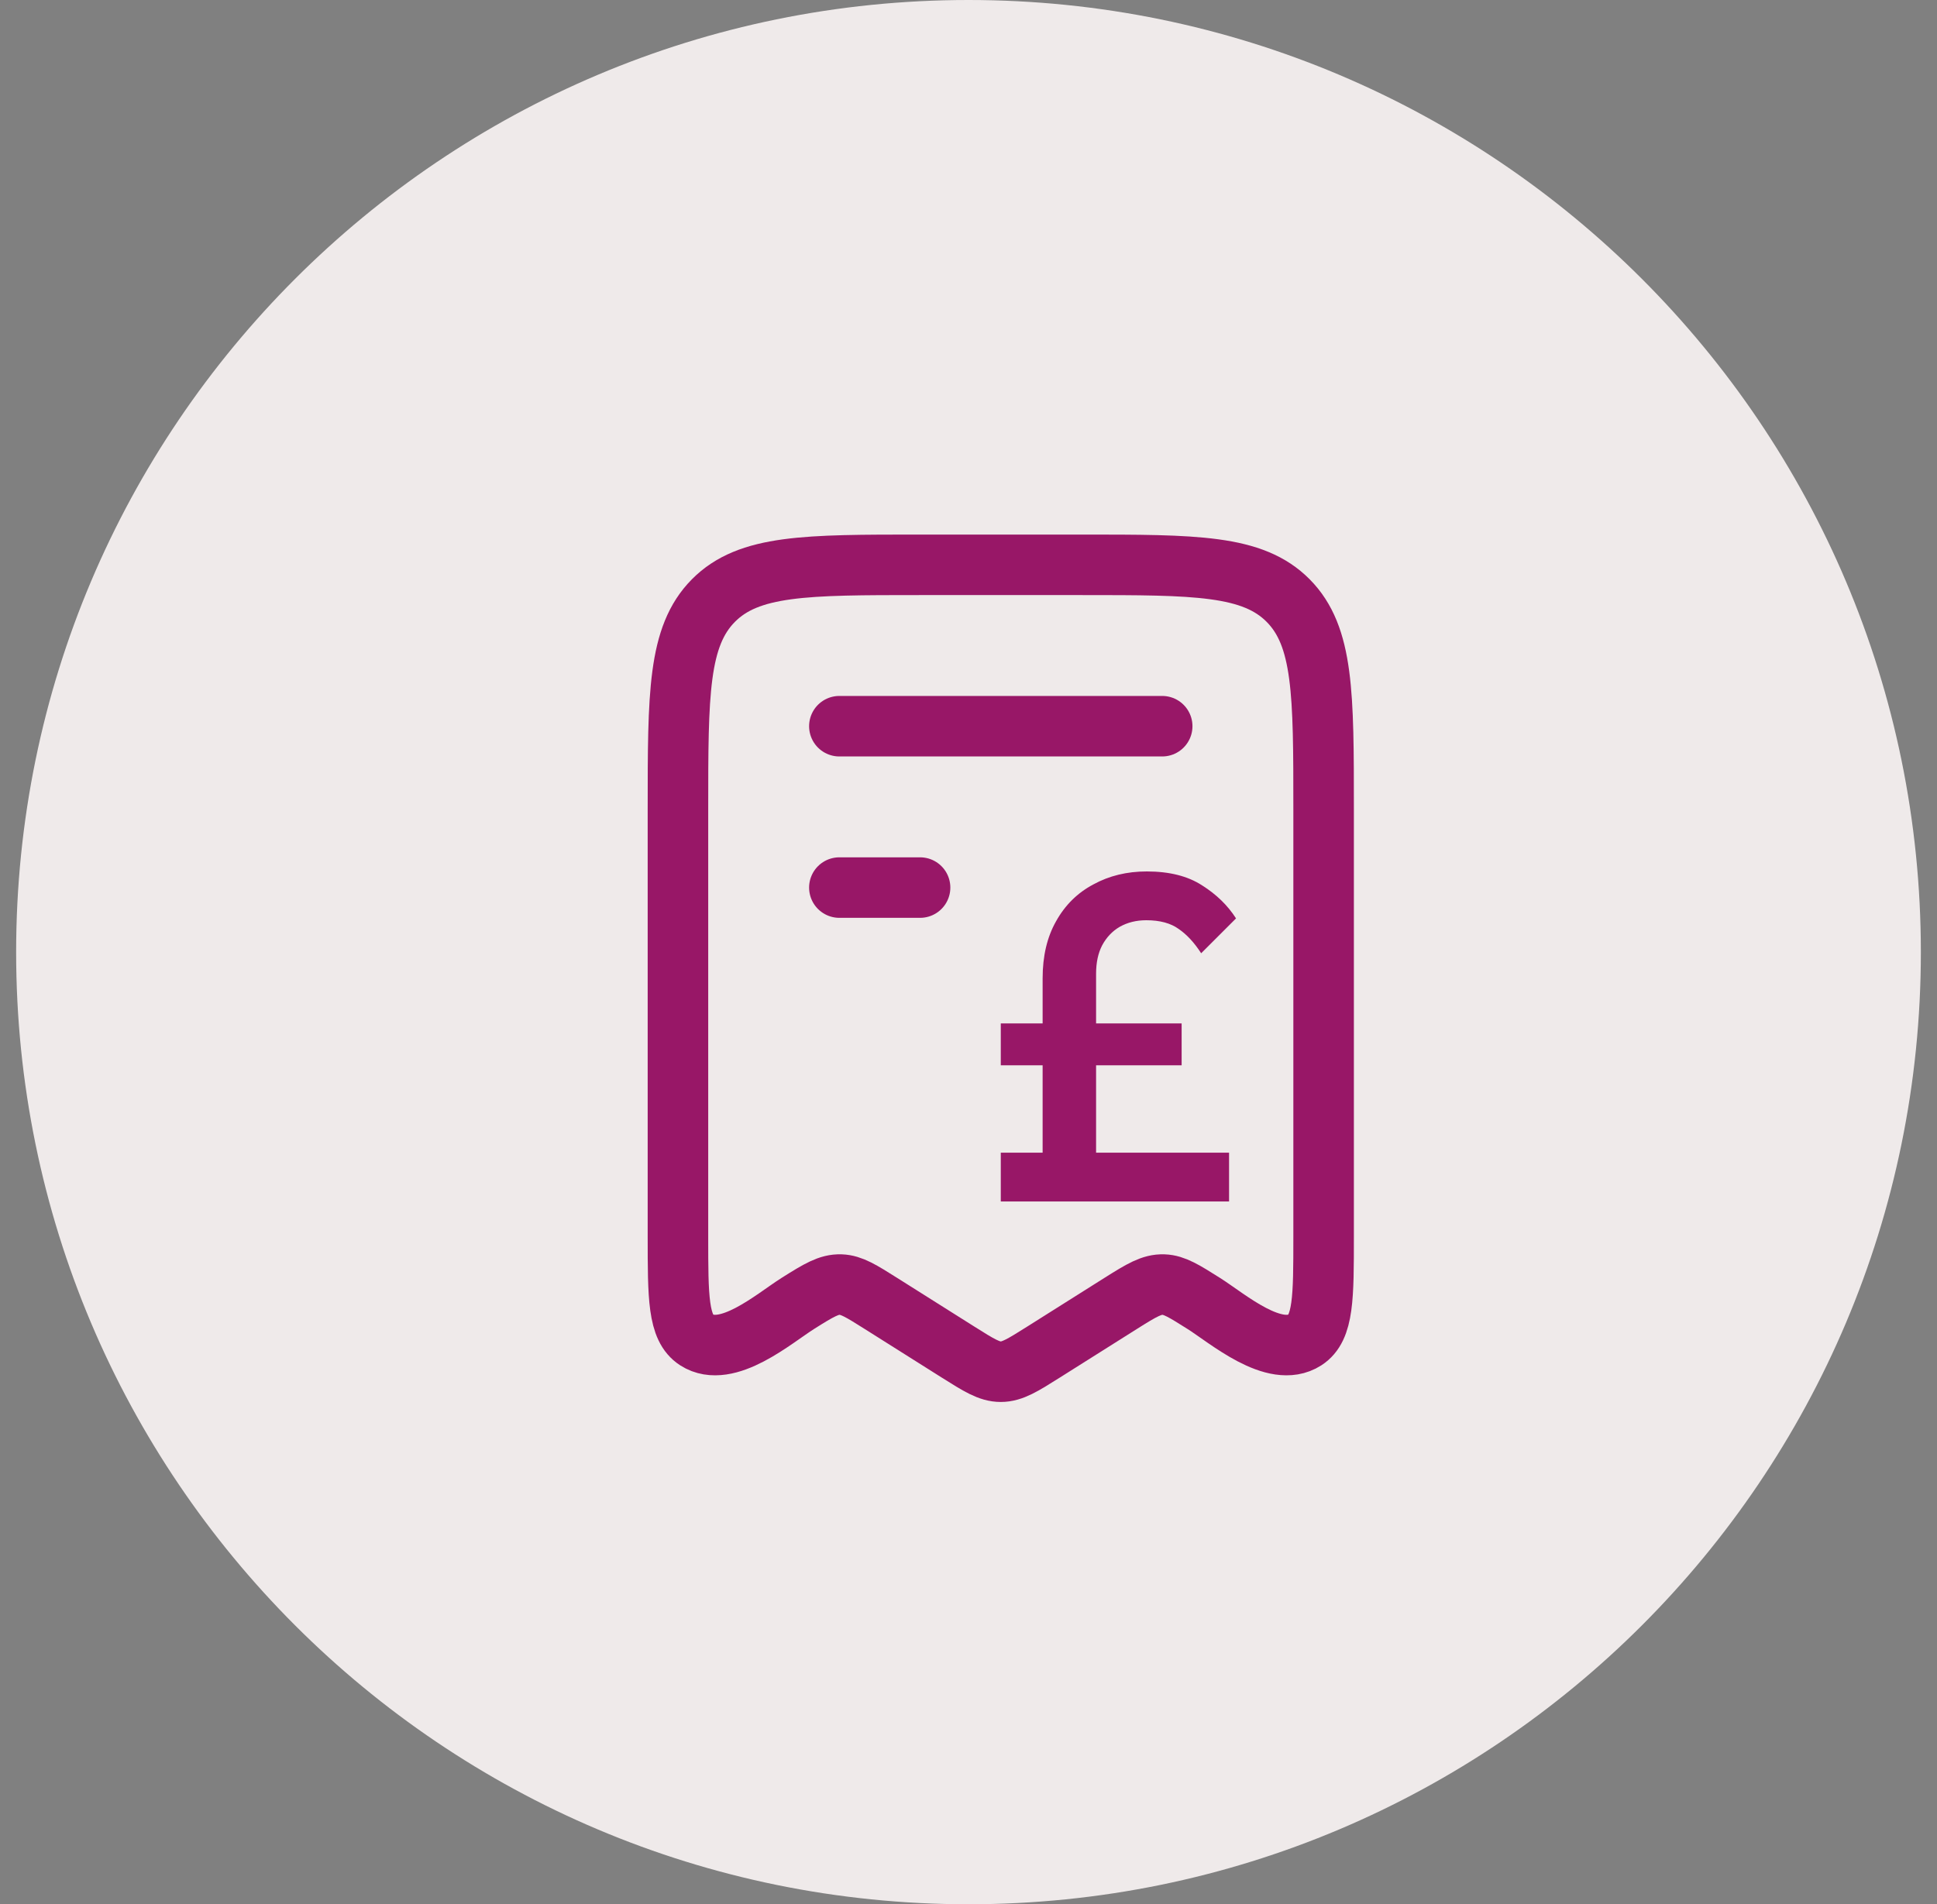
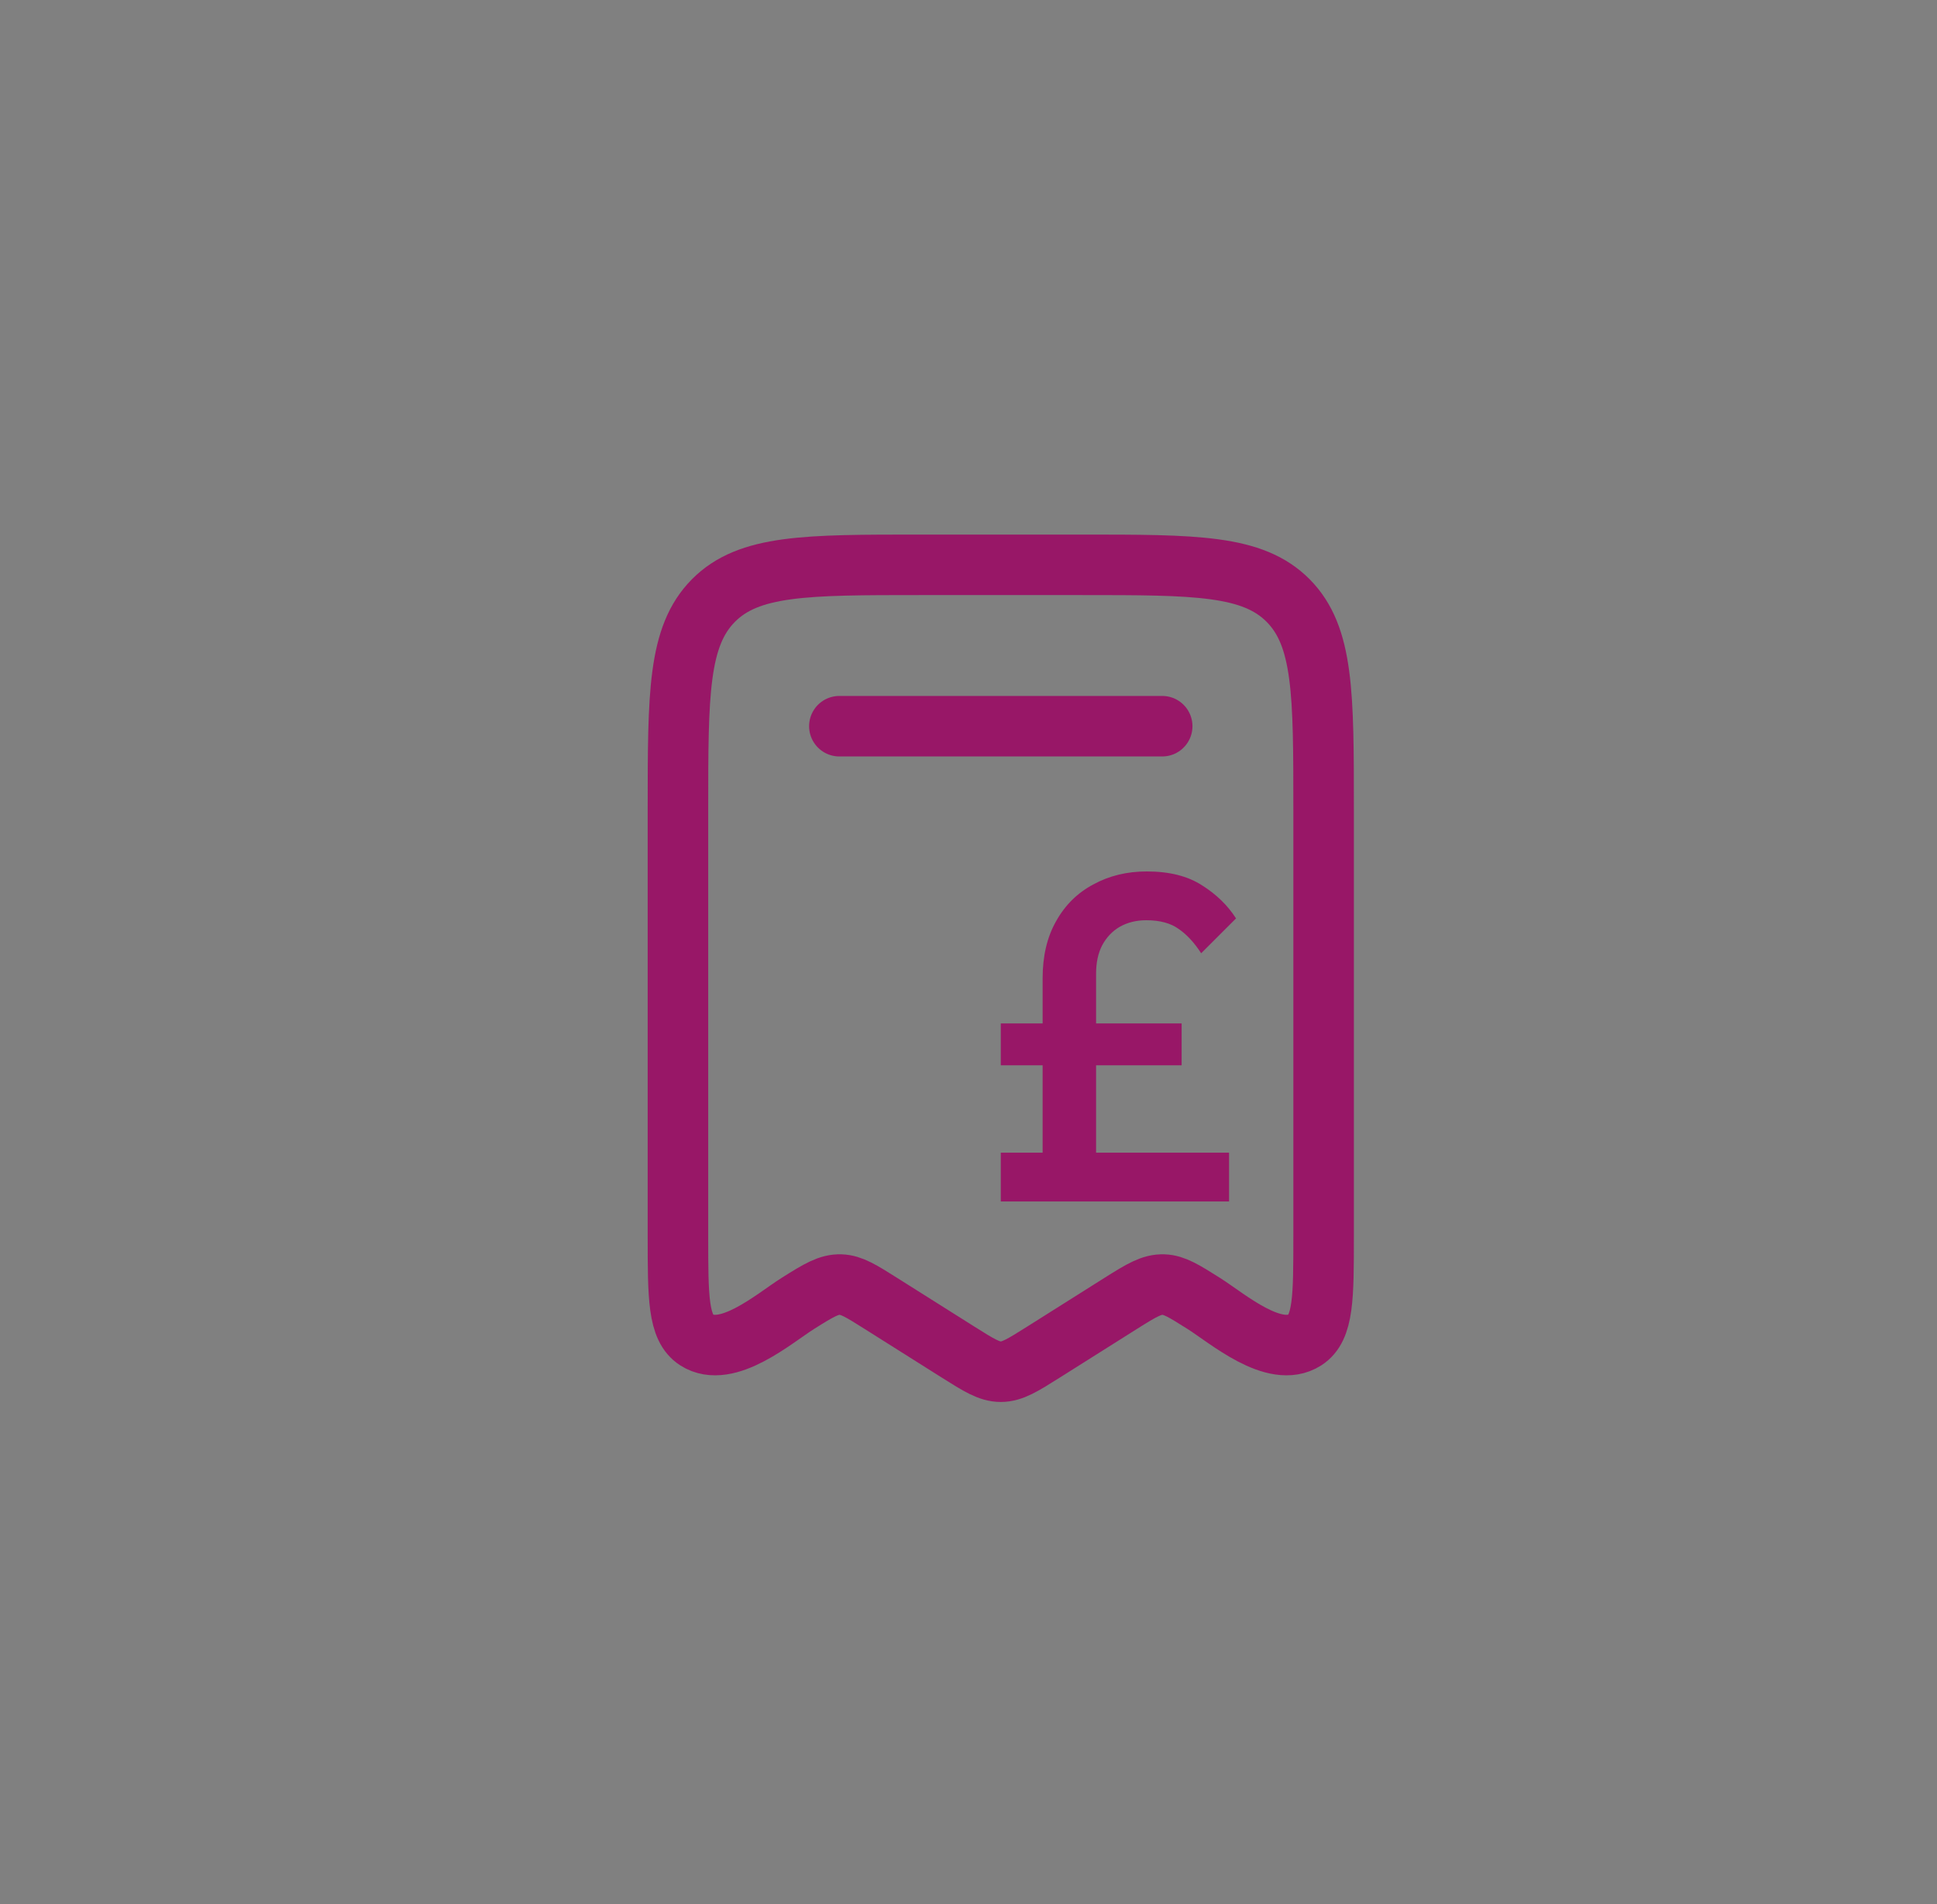
<svg xmlns="http://www.w3.org/2000/svg" width="60" height="59" viewBox="0 0 60 59" fill="none">
  <rect x="0" y="0" width="60" height="59" fill="#808080" stroke="none" />
-   <path d="M30 59C46.292 59 59.5 45.792 59.5 29.5C59.5 13.208 46.292 0 30 0C13.708 0 0.5 13.208 0.5 29.5C0.5 45.792 13.708 59 30 59Z" fill="#EFEAEA" />
  <path d="M21 38.307V25.068C21 21.5 21 19.717 22.098 18.608C23.197 17.5 24.965 17.5 28.5 17.5H33.5C37.035 17.5 38.803 17.5 39.902 18.608C41 19.717 41 21.5 41 25.068V38.307C41 40.197 41 41.142 40.422 41.514C39.479 42.121 38.02 40.847 37.286 40.384C36.68 40.002 36.377 39.811 36.041 39.8C35.677 39.788 35.369 39.971 34.714 40.384L32.325 41.891C31.681 42.297 31.358 42.5 31 42.5C30.642 42.5 30.319 42.297 29.675 41.891L27.286 40.384C26.68 40.002 26.377 39.811 26.041 39.8C25.677 39.788 25.369 39.971 24.714 40.384C23.98 40.847 22.521 42.121 21.577 41.514C21 41.142 21 40.197 21 38.307Z" stroke="#981767" stroke-width="1.875" stroke-linecap="round" stroke-linejoin="round" />
  <path d="M36 22.5H26" stroke="#981767" stroke-width="1.875" stroke-linecap="round" stroke-linejoin="round" />
-   <path d="M28.5 27.5H26" stroke="#981767" stroke-width="1.875" stroke-linecap="round" stroke-linejoin="round" />
  <path d="M32.296 37.225V30.312C32.296 29.621 32.435 29.031 32.714 28.541C32.992 28.042 33.376 27.663 33.866 27.403C34.356 27.134 34.908 27 35.522 27C36.223 27 36.794 27.144 37.236 27.432C37.678 27.71 38.028 28.051 38.287 28.455L37.207 29.535C36.996 29.208 36.766 28.959 36.516 28.786C36.266 28.603 35.93 28.512 35.508 28.512C35.2 28.512 34.927 28.579 34.687 28.714C34.456 28.848 34.274 29.04 34.14 29.29C34.015 29.53 33.952 29.823 33.952 30.168V37.225H32.296ZM31 37.225V35.713H38.071V37.225H31ZM31 33.006V31.709H36.602V33.006H31Z" fill="#981767" />
</svg>